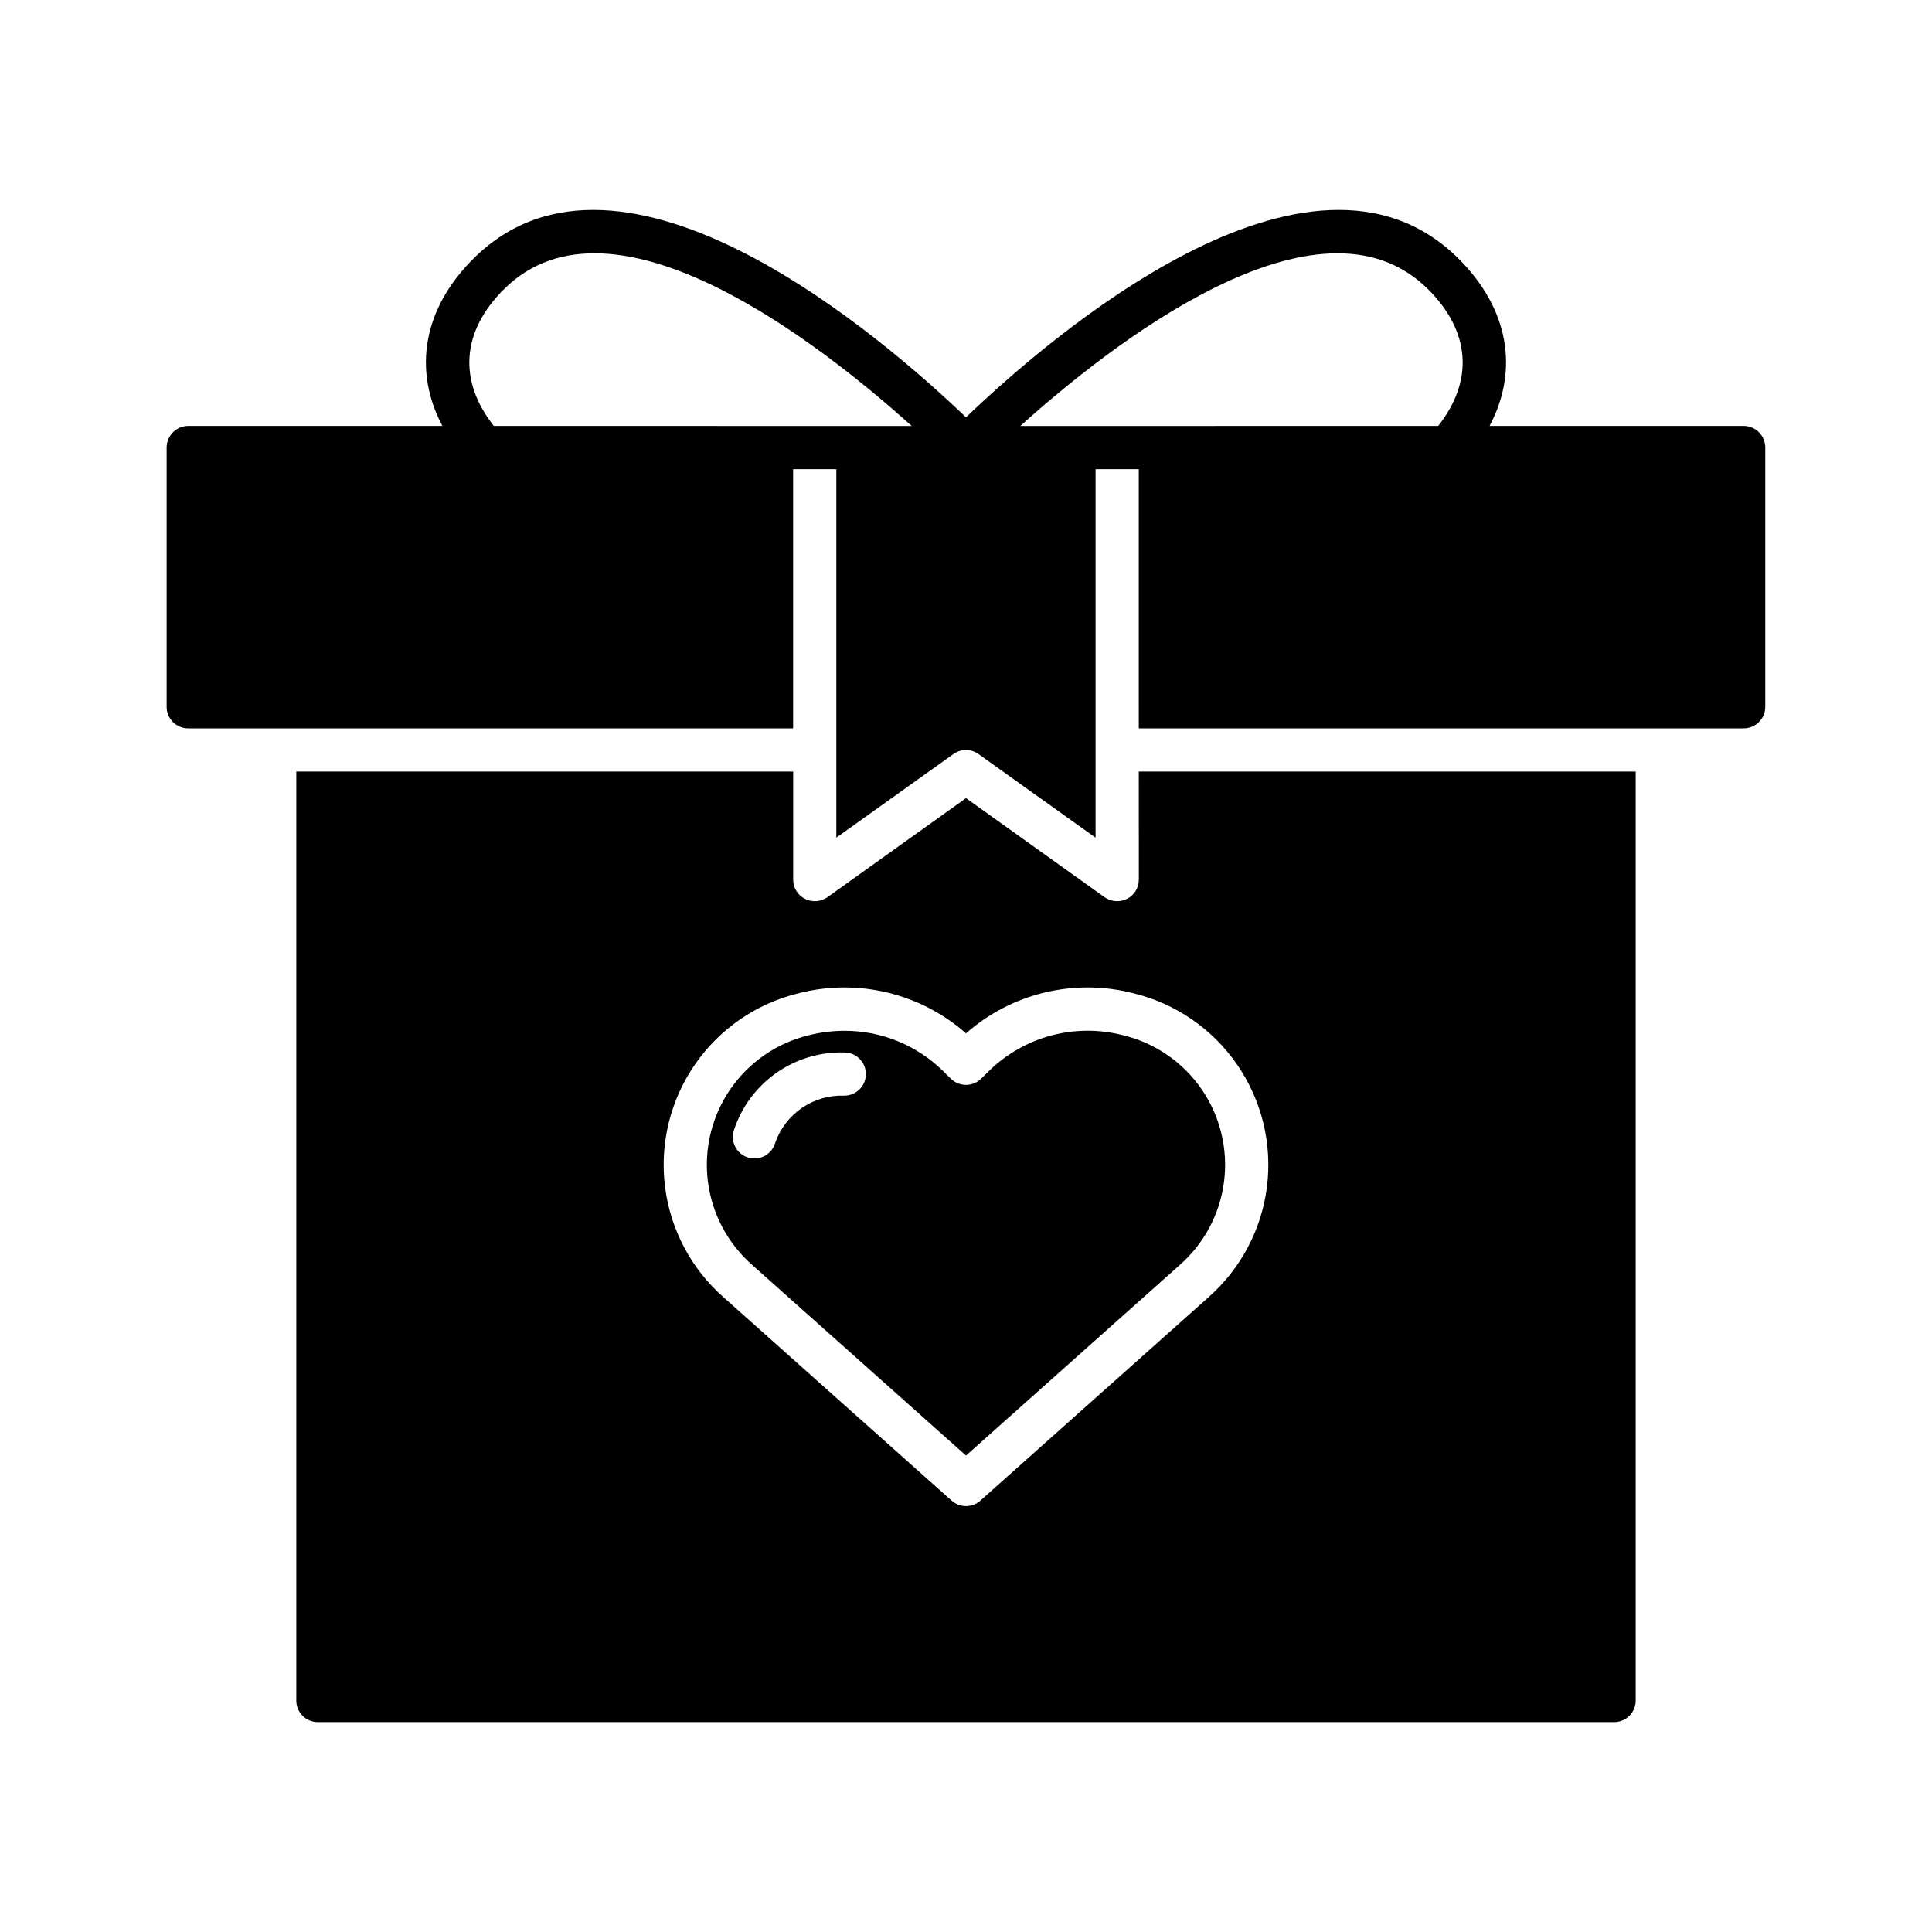
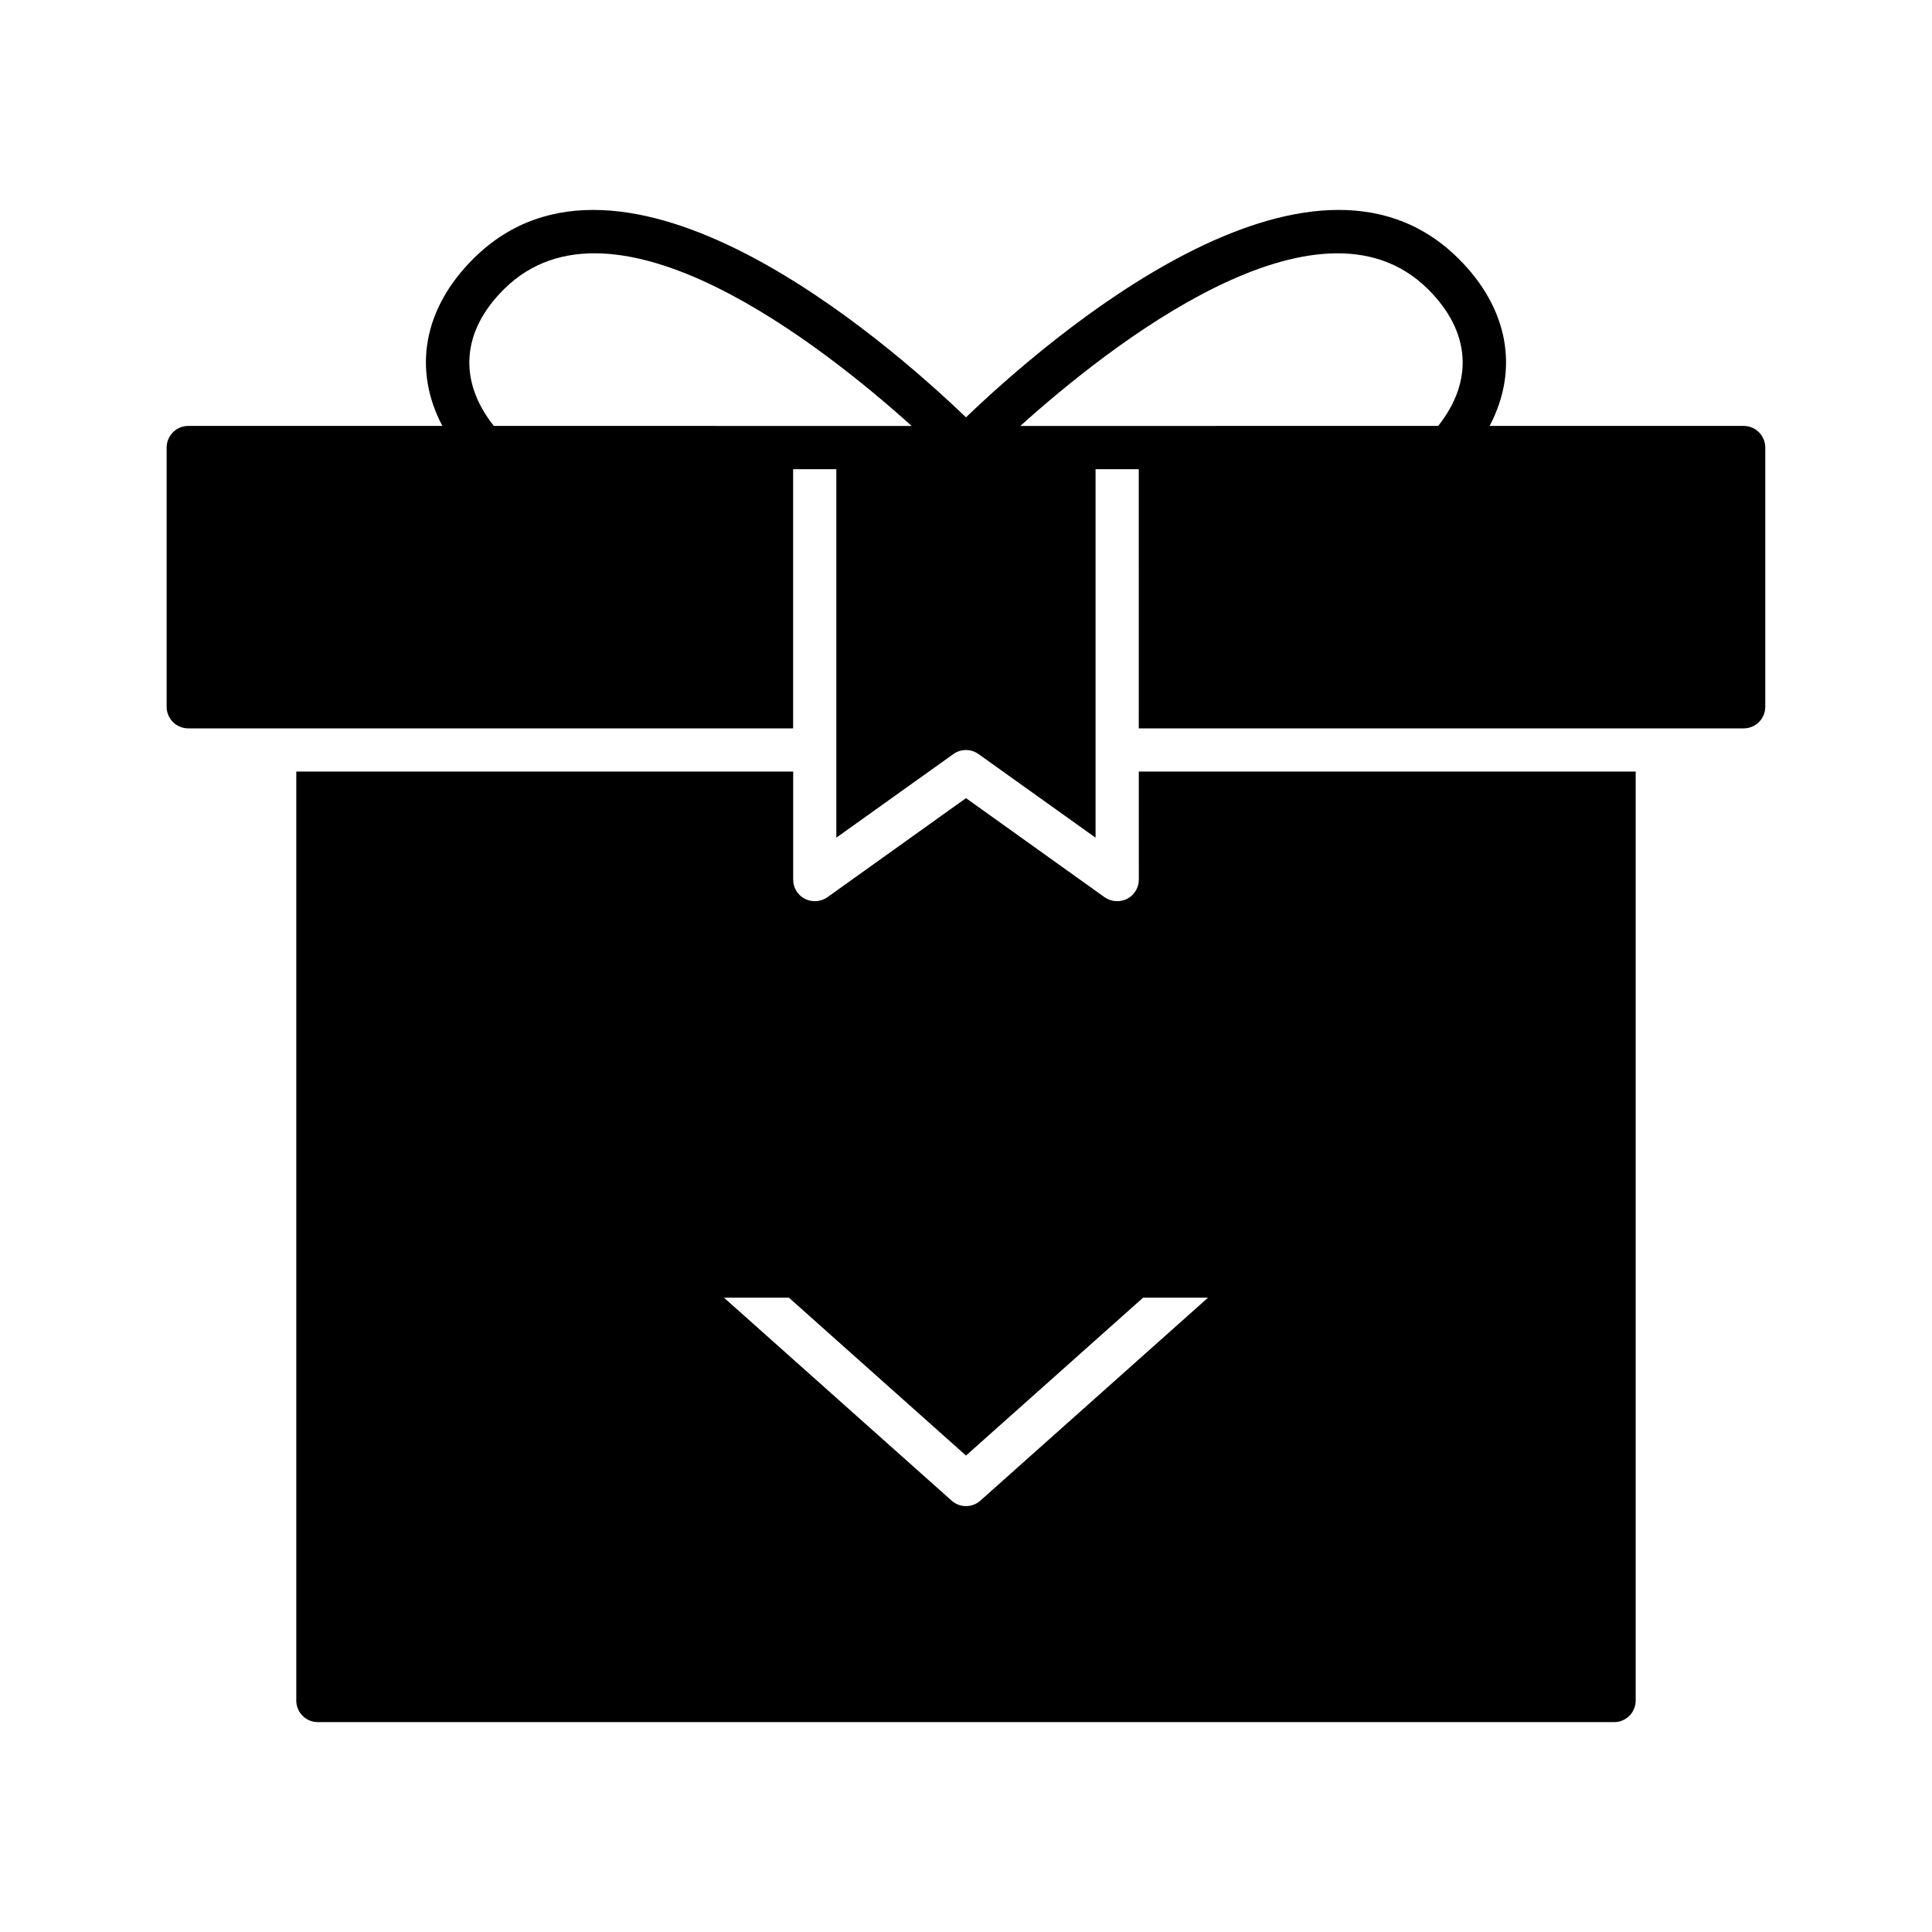
<svg xmlns="http://www.w3.org/2000/svg" fill="#000000" width="800px" height="800px" version="1.1" viewBox="144 144 512 512">
-   <path d="m606.1 256.87h-67.34c7.875-14.891 5.066-31.176-8.324-44.414-39.391-39.008-108.91 21.484-130.44 42.145-21.527-20.66-91.055-81.145-130.44-42.148-13.391 13.242-16.199 29.531-8.328 44.418h-67.34c-3.156 0.008-5.715 2.566-5.727 5.727v68.699c-0.004 1.52 0.598 2.981 1.672 4.055 1.074 1.074 2.535 1.676 4.055 1.672h160.3v-68.688h11.449v97.656l31.023-22.16c1.988-1.422 4.664-1.422 6.652 0l31.023 22.16v-97.656h11.449l0.004 68.688h160.3c1.52 0.004 2.981-0.598 4.055-1.672 1.074-1.074 1.676-2.535 1.672-4.055v-68.699c-0.008-3.16-2.566-5.719-5.727-5.727zm-331.24 0c-9.492-11.996-8.547-25.105 2.754-36.281 28.984-28.699 84.414 15.055 107.99 36.297-1.242 0-23.914-0.016-110.75-0.016zm139.53 0.016c23.574-21.238 79.012-64.992 108-36.293 11.297 11.172 12.242 24.281 2.75 36.277-60.188 0-95.809 0.016-110.75 0.016zm-8.391 171.02-1.98 1.945v0.004c-2.231 2.195-5.812 2.195-8.039 0l-1.98-1.949v-0.004c-6.977-6.894-16.391-10.754-26.199-10.734-3.144 0.004-6.277 0.387-9.328 1.145-8.469 2.016-15.895 7.09-20.855 14.242-4.961 7.156-7.102 15.891-6.019 24.527 1.086 8.637 5.32 16.57 11.895 22.277l56.508 50.383 56.508-50.383h-0.004c6.57-5.707 10.805-13.641 11.887-22.273 1.082-8.637-1.059-17.371-6.016-24.523-4.961-7.152-12.383-12.227-20.852-14.242-12.703-3.258-26.184 0.383-35.527 9.586zm-38.258 6.453v0.004c-3.992-0.148-7.93 0.988-11.223 3.246-3.297 2.258-5.781 5.516-7.09 9.289-0.43 1.48-1.441 2.719-2.801 3.441-1.359 0.727-2.953 0.871-4.418 0.406-1.469-0.465-2.688-1.5-3.383-2.875-0.695-1.371-0.805-2.969-0.309-4.426 2.016-6.109 5.945-11.406 11.211-15.105 5.262-3.699 11.578-5.606 18.012-5.43 3.16 0 5.723 2.562 5.723 5.727 0 3.16-2.562 5.723-5.723 5.723zm78.059-57.262c0.008 2.144-1.188 4.113-3.094 5.098-1.906 0.965-4.191 0.809-5.953-0.402l-36.754-26.277-36.754 26.277h-0.004c-1.762 1.215-4.043 1.367-5.953 0.402-1.906-0.984-3.102-2.953-3.09-5.098v-28.625h-131.68v246.18c-0.004 1.52 0.598 2.981 1.672 4.055 1.074 1.074 2.535 1.676 4.055 1.672h343.5c1.523 0.004 2.981-0.598 4.055-1.672 1.074-1.074 1.676-2.535 1.672-4.055v-246.18h-131.68zm18.328 110.81-60.32 53.777c-2.172 1.934-5.449 1.934-7.621 0l-60.316-53.777c-8.656-7.566-14.223-18.055-15.637-29.465-1.418-11.406 1.418-22.938 7.965-32.391 6.543-9.449 16.34-16.16 27.516-18.852 15.613-3.984 32.188 0 44.285 10.648 12.094-10.648 28.668-14.633 44.281-10.648 11.18 2.688 20.973 9.398 27.52 18.852 6.543 9.453 9.379 20.98 7.965 32.391-1.414 11.41-6.984 21.898-15.641 29.465z" />
+   <path d="m606.1 256.87h-67.34c7.875-14.891 5.066-31.176-8.324-44.414-39.391-39.008-108.91 21.484-130.44 42.145-21.527-20.66-91.055-81.145-130.44-42.148-13.391 13.242-16.199 29.531-8.328 44.418h-67.34c-3.156 0.008-5.715 2.566-5.727 5.727v68.699c-0.004 1.52 0.598 2.981 1.672 4.055 1.074 1.074 2.535 1.676 4.055 1.672h160.3v-68.688h11.449v97.656l31.023-22.16c1.988-1.422 4.664-1.422 6.652 0l31.023 22.16v-97.656h11.449l0.004 68.688h160.3c1.52 0.004 2.981-0.598 4.055-1.672 1.074-1.074 1.676-2.535 1.672-4.055v-68.699c-0.008-3.16-2.566-5.719-5.727-5.727zm-331.24 0c-9.492-11.996-8.547-25.105 2.754-36.281 28.984-28.699 84.414 15.055 107.99 36.297-1.242 0-23.914-0.016-110.75-0.016zm139.53 0.016c23.574-21.238 79.012-64.992 108-36.293 11.297 11.172 12.242 24.281 2.75 36.277-60.188 0-95.809 0.016-110.75 0.016zm-8.391 171.02-1.98 1.945v0.004c-2.231 2.195-5.812 2.195-8.039 0l-1.98-1.949v-0.004c-6.977-6.894-16.391-10.754-26.199-10.734-3.144 0.004-6.277 0.387-9.328 1.145-8.469 2.016-15.895 7.09-20.855 14.242-4.961 7.156-7.102 15.891-6.019 24.527 1.086 8.637 5.32 16.57 11.895 22.277l56.508 50.383 56.508-50.383h-0.004c6.57-5.707 10.805-13.641 11.887-22.273 1.082-8.637-1.059-17.371-6.016-24.523-4.961-7.152-12.383-12.227-20.852-14.242-12.703-3.258-26.184 0.383-35.527 9.586zm-38.258 6.453v0.004c-3.992-0.148-7.93 0.988-11.223 3.246-3.297 2.258-5.781 5.516-7.09 9.289-0.43 1.48-1.441 2.719-2.801 3.441-1.359 0.727-2.953 0.871-4.418 0.406-1.469-0.465-2.688-1.5-3.383-2.875-0.695-1.371-0.805-2.969-0.309-4.426 2.016-6.109 5.945-11.406 11.211-15.105 5.262-3.699 11.578-5.606 18.012-5.43 3.16 0 5.723 2.562 5.723 5.727 0 3.16-2.562 5.723-5.723 5.723zm78.059-57.262c0.008 2.144-1.188 4.113-3.094 5.098-1.906 0.965-4.191 0.809-5.953-0.402l-36.754-26.277-36.754 26.277h-0.004c-1.762 1.215-4.043 1.367-5.953 0.402-1.906-0.984-3.102-2.953-3.09-5.098v-28.625h-131.68v246.18c-0.004 1.52 0.598 2.981 1.672 4.055 1.074 1.074 2.535 1.676 4.055 1.672h343.5c1.523 0.004 2.981-0.598 4.055-1.672 1.074-1.074 1.676-2.535 1.672-4.055v-246.18h-131.68zm18.328 110.81-60.32 53.777c-2.172 1.934-5.449 1.934-7.621 0l-60.316-53.777z" />
</svg>